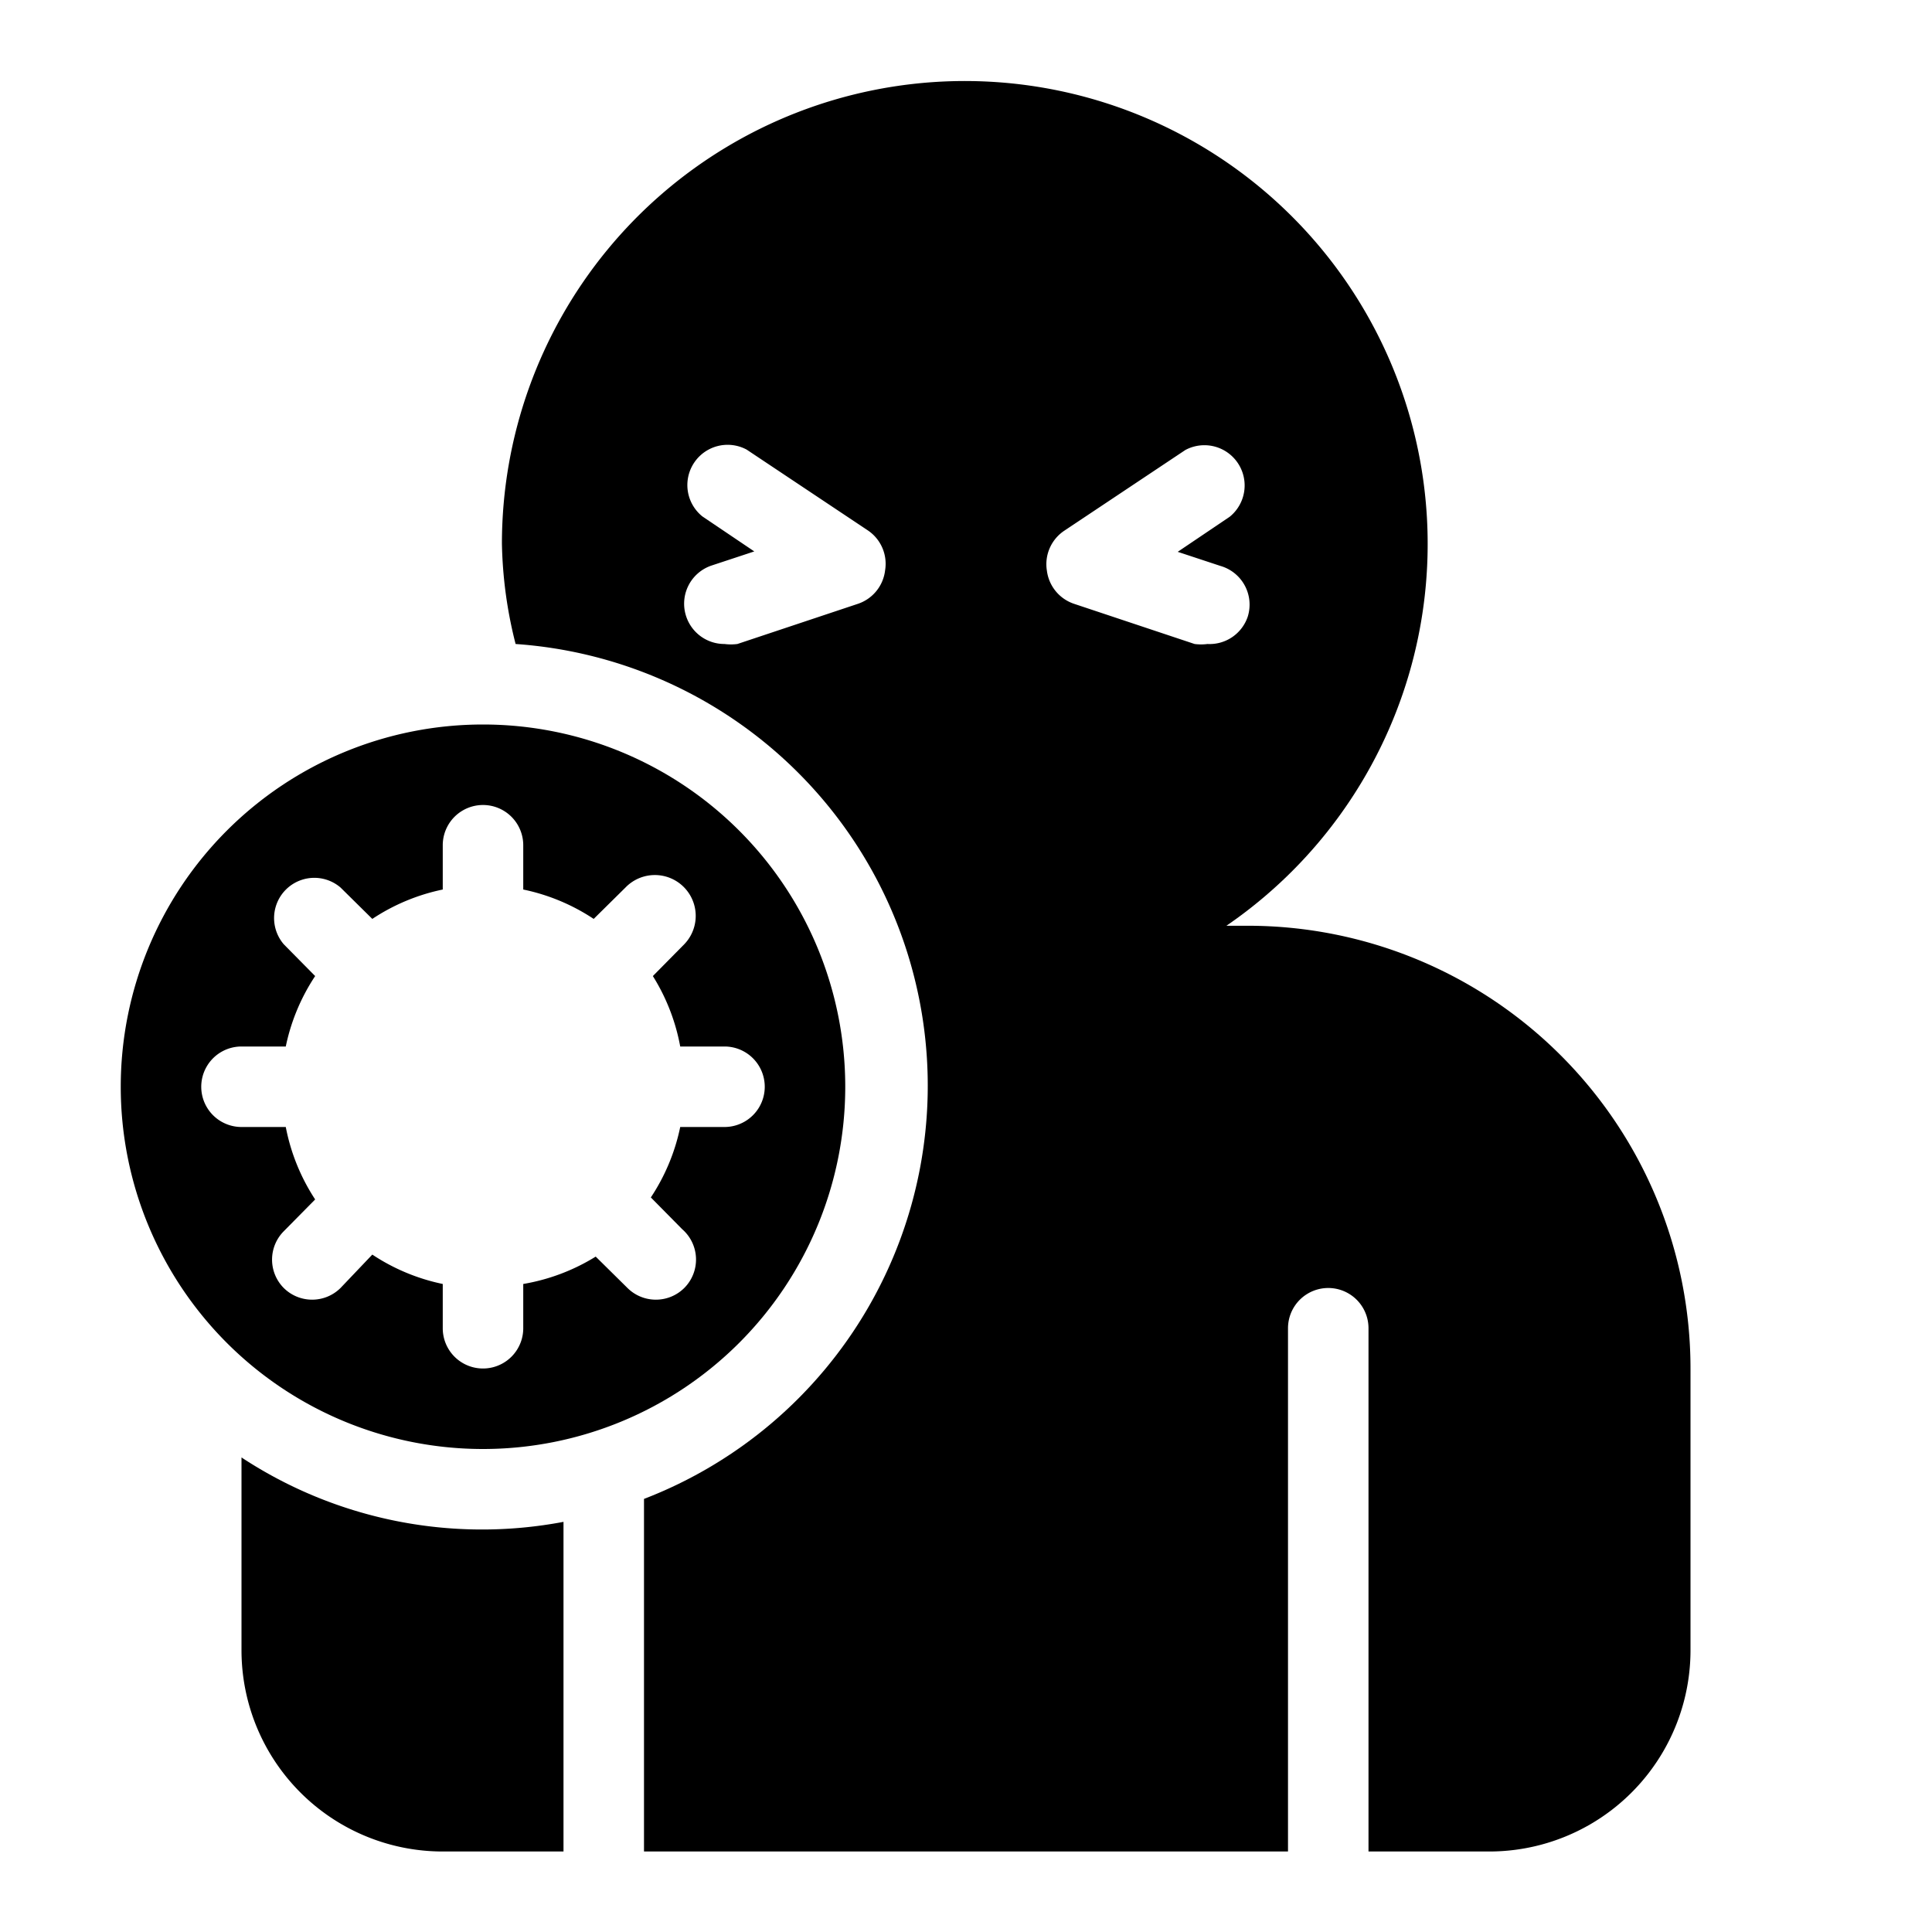
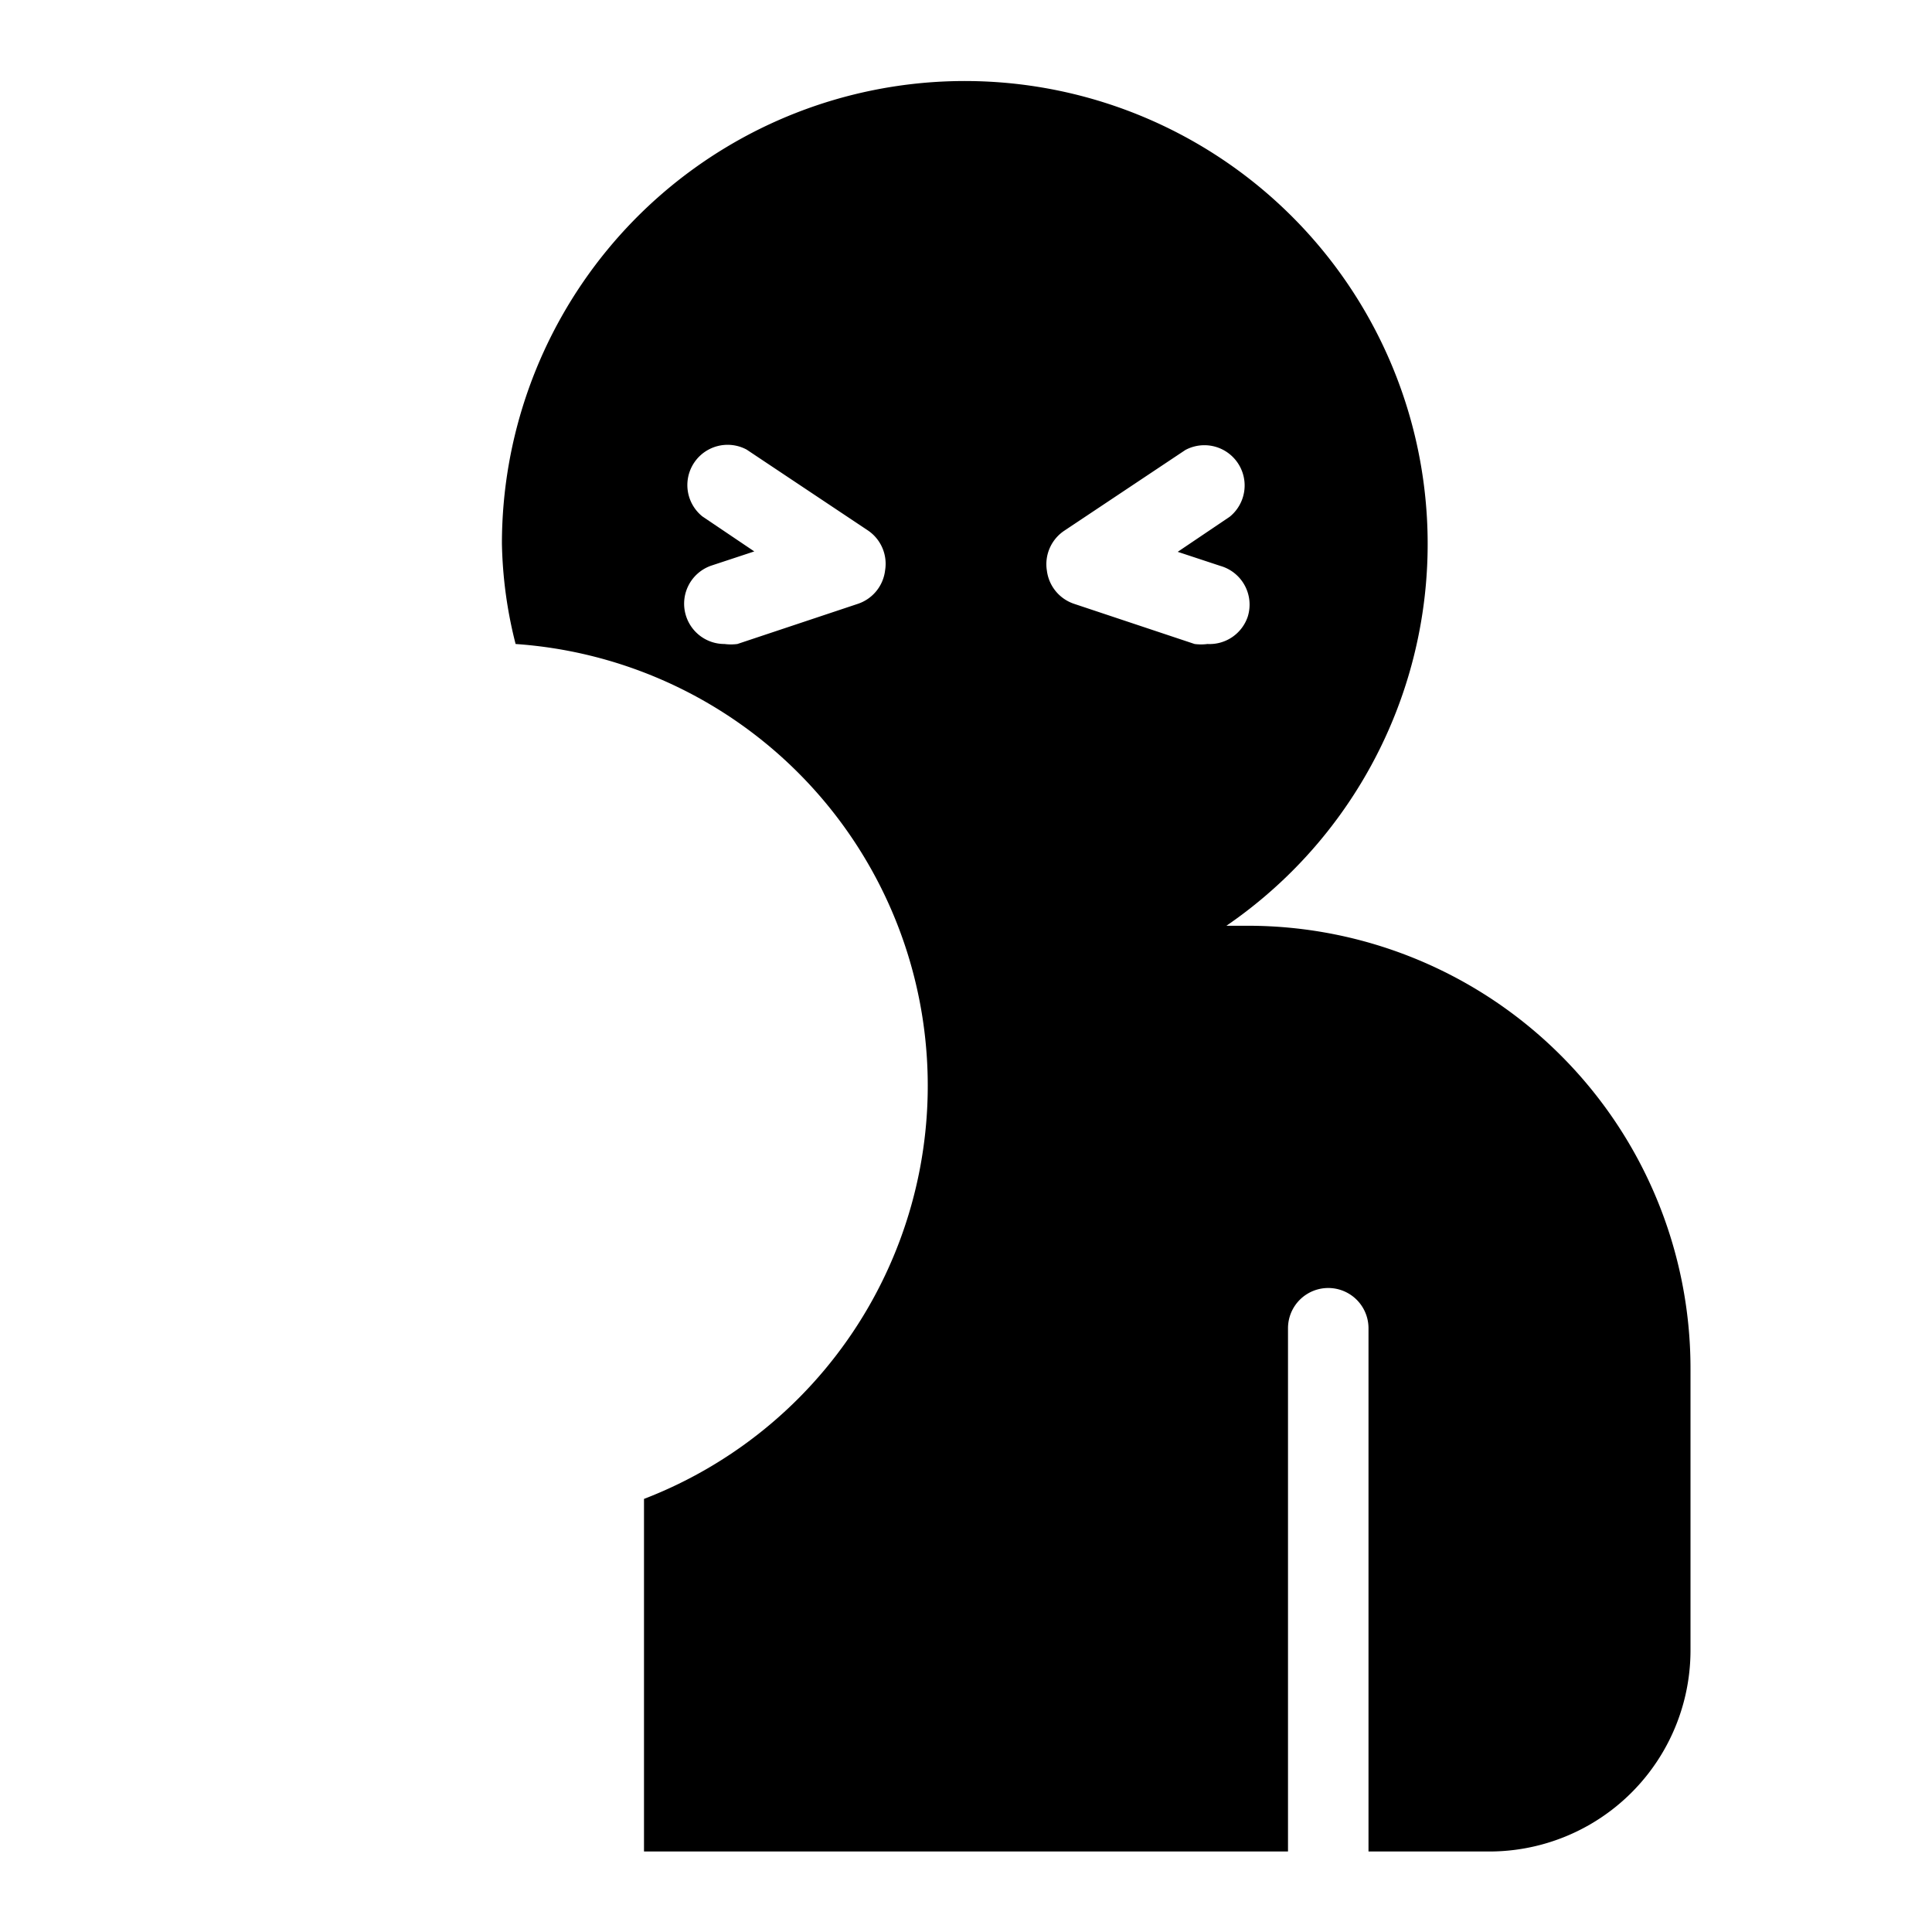
<svg xmlns="http://www.w3.org/2000/svg" viewBox="0 0 48 48" width="512" height="512">
  <g id="Line">
-     <path d="M12,18a9,9,0,1,0,9,9A9,9,0,0,0,12,18Zm6,10H16.9a5,5,0,0,1-.73,1.75l.78.79A1,1,0,0,1,17,32a1,1,0,0,1-.71.29,1,1,0,0,1-.7-.29l-.79-.78A5,5,0,0,1,13,31.9V33a1,1,0,0,1-2,0V31.9a5,5,0,0,1-1.75-.73L8.46,32a1,1,0,0,1-.7.29A1,1,0,0,1,7.05,32a1,1,0,0,1,0-1.41l.78-.79A5,5,0,0,1,7.1,28H6a1,1,0,0,1,0-2H7.1a5,5,0,0,1,.73-1.75l-.78-.79a1,1,0,0,1,1.41-1.41l.79.78A5,5,0,0,1,11,22.1V21a1,1,0,0,1,2,0v1.1a5,5,0,0,1,1.75.73l.79-.78A1,1,0,0,1,17,23.46l-.78.79A5,5,0,0,1,16.9,26H18a1,1,0,0,1,0,2Z" />
    <path d="M31,23h-.53a11.5,11.5,0,1,0-18-9.5A10.83,10.83,0,0,0,12.81,16,11,11,0,0,1,16,37.24V46H32V33a1,1,0,0,1,2,0V46h3a5,5,0,0,0,5-5V34A11,11,0,0,0,31,23Zm-9.68-8-3,1A1.25,1.25,0,0,1,18,16a1,1,0,0,1-.95-.68,1,1,0,0,1,.63-1.27l1.06-.35-1.29-.87a1,1,0,0,1,1.1-1.66l3,2a1,1,0,0,1,.44,1A1,1,0,0,1,21.32,15Zm8.36,1-3-1a1,1,0,0,1-.67-.82,1,1,0,0,1,.44-1l3-2a1,1,0,0,1,1.1,1.66l-1.29.87,1.06.35A1,1,0,0,1,31,15.32,1,1,0,0,1,30,16,1.25,1.25,0,0,1,29.68,16Z" />
-     <path d="M14,37.81a10.87,10.87,0,0,1-8-1.6V41a5,5,0,0,0,5,5h3Z" />
  </g>
</svg>